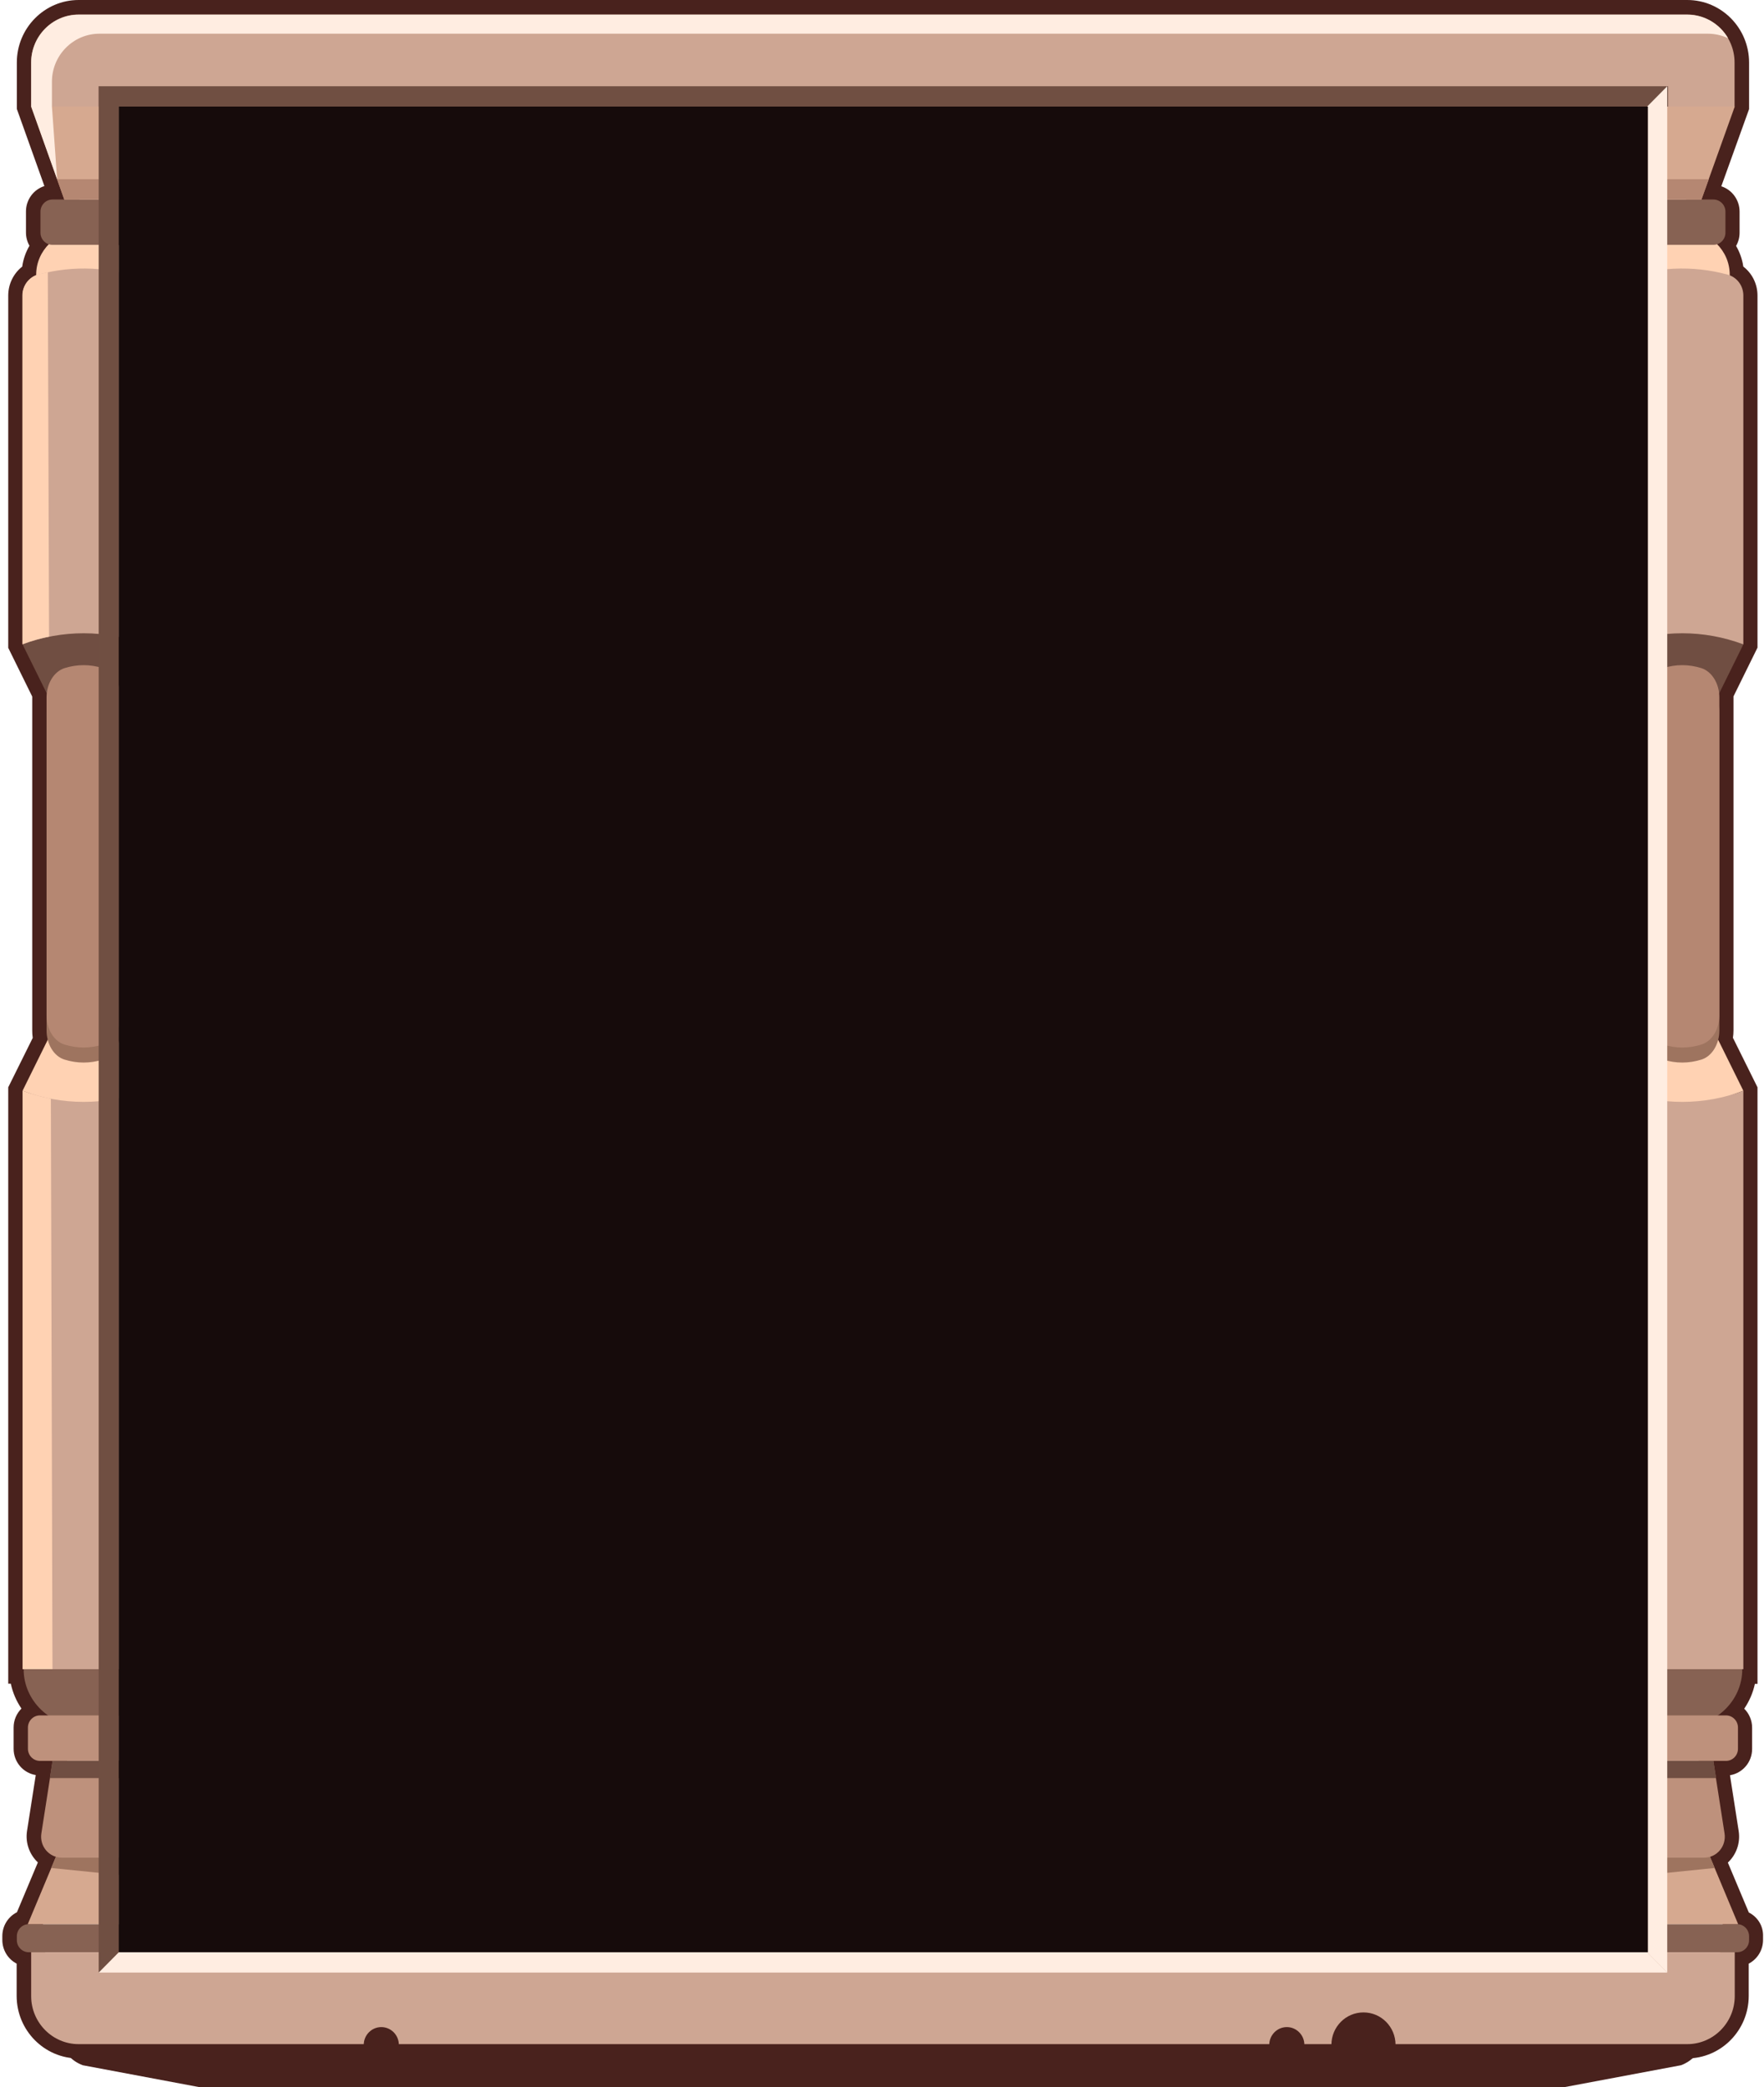
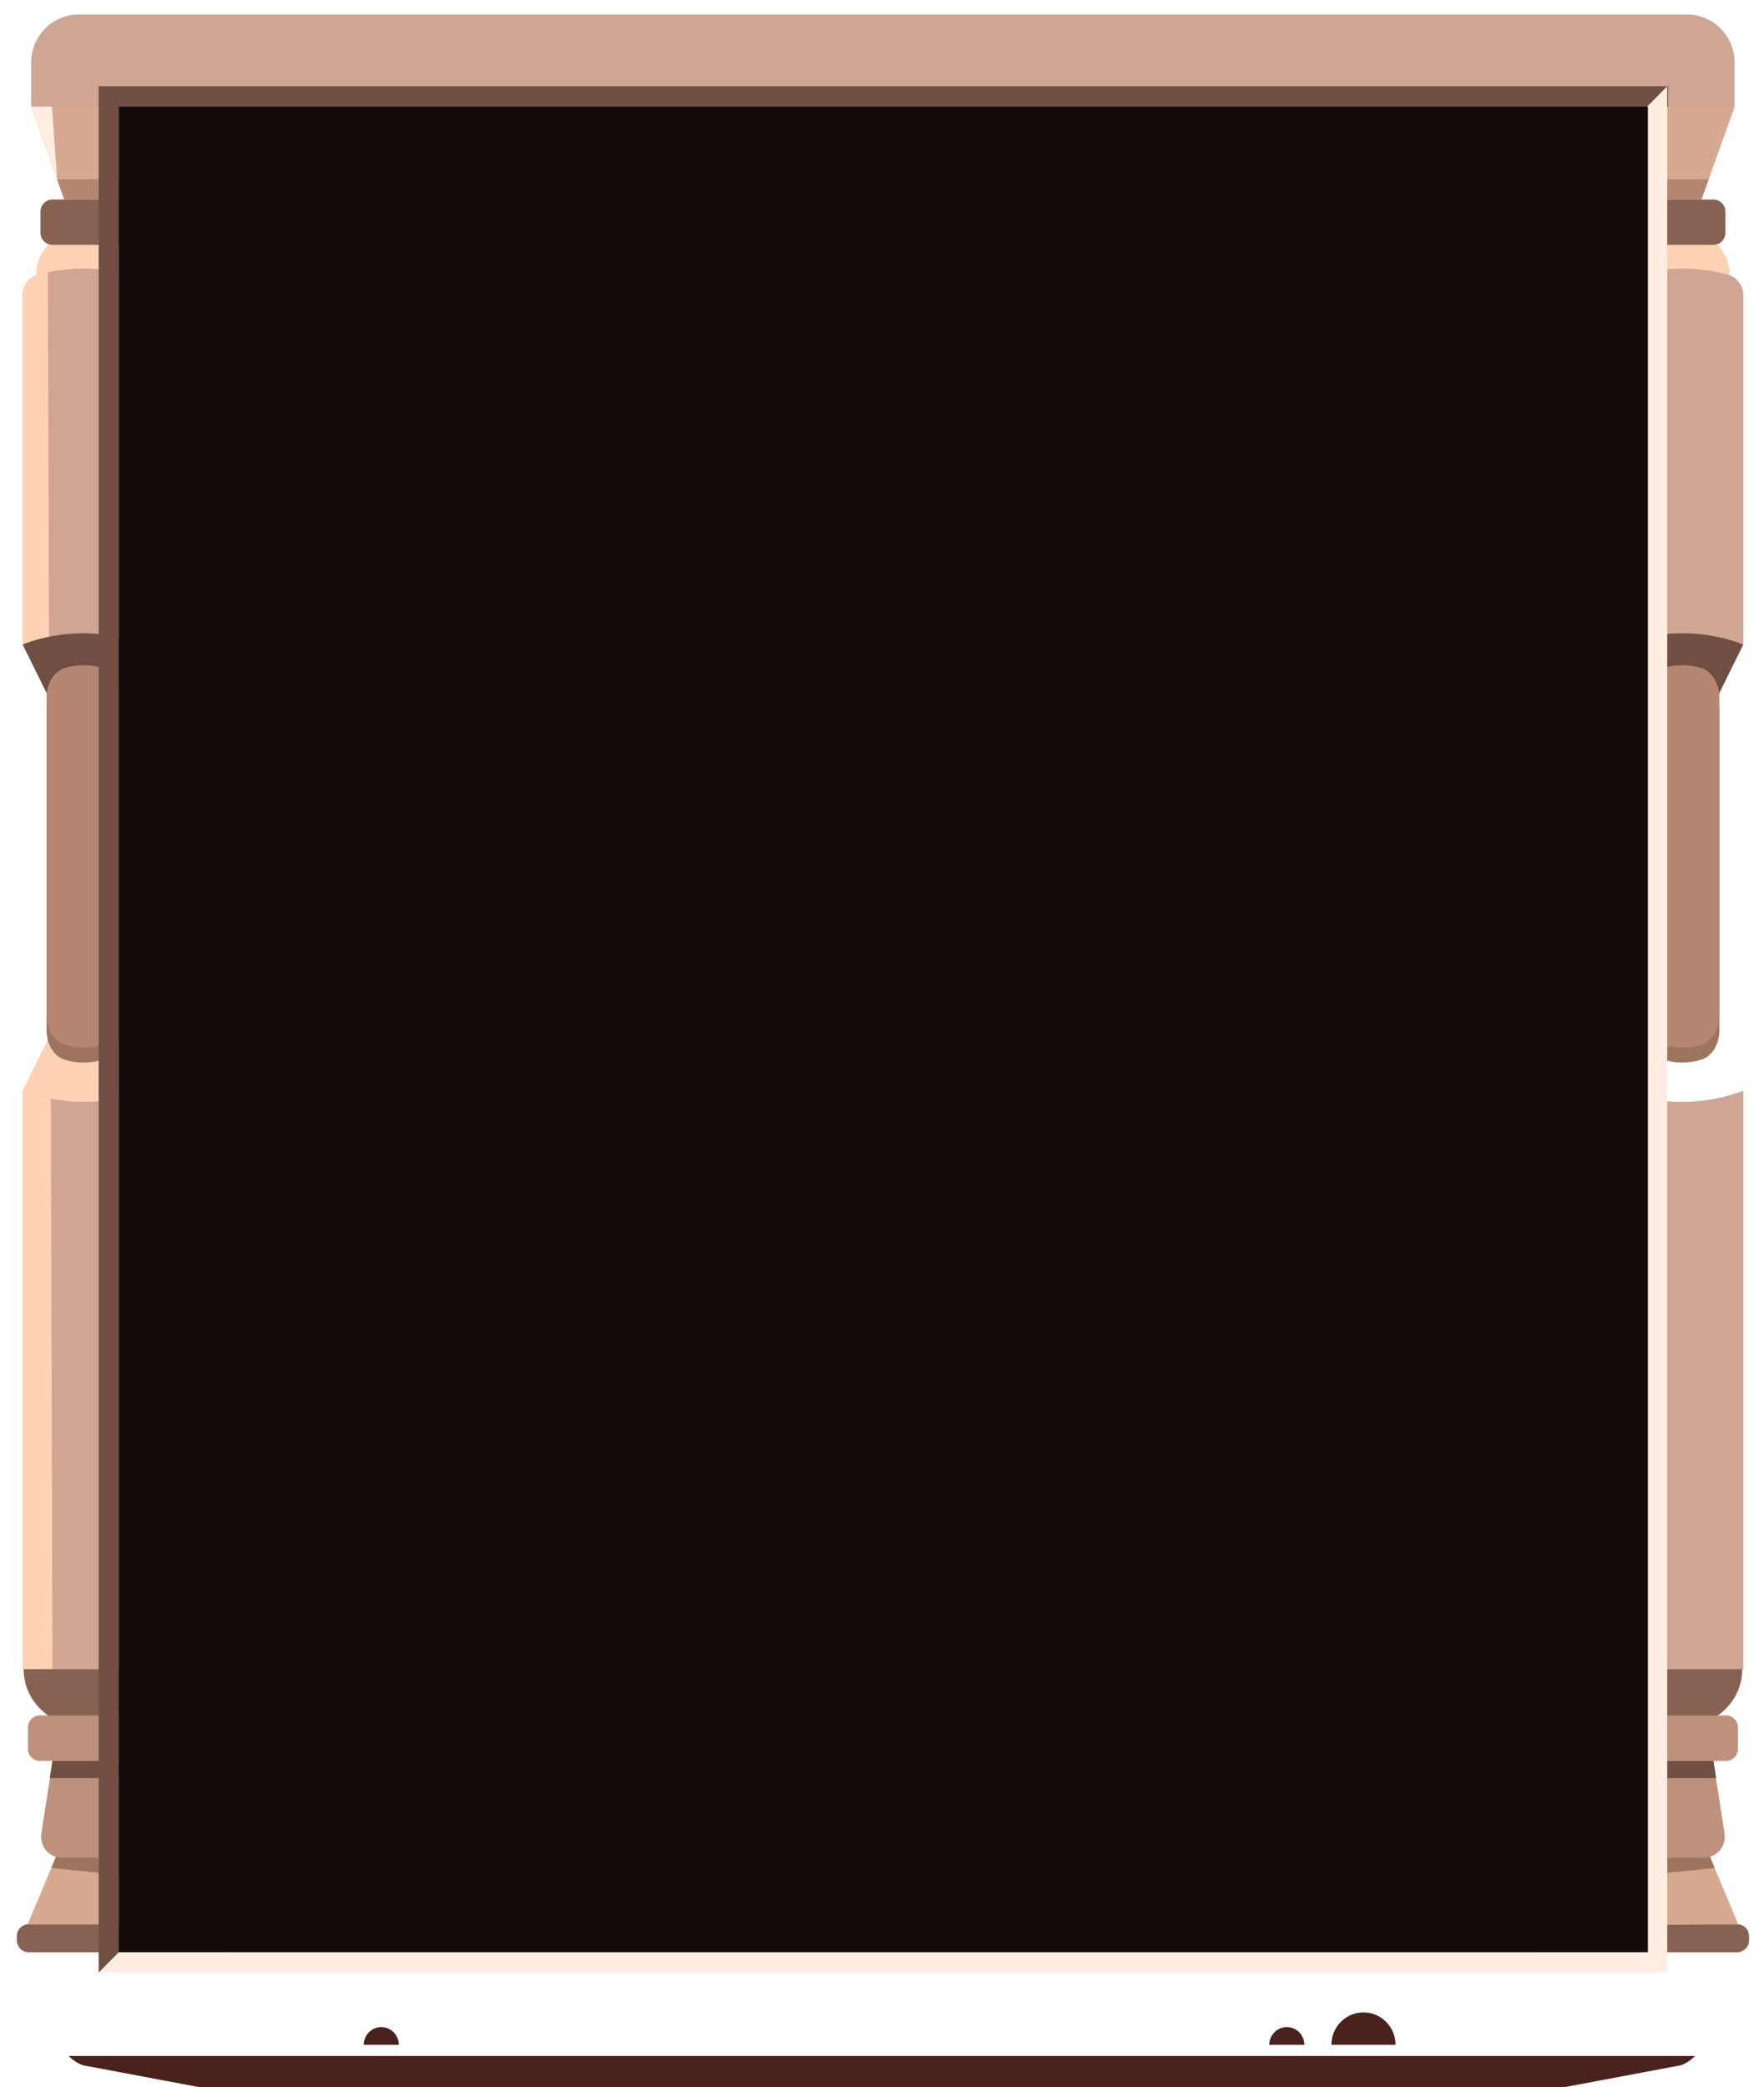
<svg xmlns="http://www.w3.org/2000/svg" width="541" height="640" viewBox="0 0 541 640" fill="none">
-   <path fill-rule="evenodd" clip-rule="evenodd" d="M5.162 19.169C5.162 8.602 13.666 0 24.112 0H517.473C527.919 0 536.423 8.602 536.423 19.169V33.455L528.138 56.472L527.904 57.118C531.157 58.172 533.512 61.257 533.512 64.897V71.343C533.512 72.841 533.116 74.22 532.439 75.401C533.553 77.315 534.324 79.453 534.652 81.738C537.358 83.804 539.004 87.065 539.004 90.623V198.572L531.64 213.527C531.642 213.617 531.644 213.711 531.644 213.806V315.986C531.644 316.745 531.575 317.492 531.47 318.191L539.004 333.38V516.29H538.206C537.614 519.059 536.482 521.631 534.935 523.904C536.429 525.387 537.357 527.452 537.357 529.737V536.237C537.357 540.307 534.414 543.682 530.564 544.303L533.238 561.437L533.24 561.448L533.242 561.459C533.808 565.215 532.417 568.737 529.916 571.088L536.342 586.384C538.965 587.709 540.83 590.442 540.707 593.733V594.801C540.707 597.971 538.922 600.719 536.313 602.073V611.97C536.313 622.537 527.809 631.139 517.363 631.139H24.057C13.611 631.139 5.107 622.537 5.107 611.97V602.073C2.498 600.719 0.713 597.971 0.713 594.801V593.634C0.713 590.43 2.537 587.656 5.192 586.318L11.614 571.032C9.113 568.681 7.722 565.159 8.288 561.404L8.29 561.392L10.966 544.247C7.116 543.626 4.173 540.252 4.173 536.182V529.681C4.173 527.405 5.094 525.346 6.579 523.865C5.033 521.592 3.906 519.014 3.318 516.235H2.526V333.38L10.041 318.23C9.929 317.463 9.886 316.711 9.886 315.986V213.862L9.886 213.798C9.886 213.735 9.886 213.66 9.886 213.574L2.526 198.628V90.623C2.526 87.058 4.171 83.824 6.814 81.742C7.137 79.435 7.912 77.276 9.036 75.346C8.359 74.164 7.963 72.786 7.963 71.287V64.842C7.963 61.185 10.339 58.09 13.615 57.048L13.388 56.408L13.383 56.391L5.162 33.394V19.169ZM11.314 507.345H11.643V511.79C11.643 516.044 13.8 519.889 17.262 522.294L25.753 528.192L34.029 522.412C37.564 519.943 39.712 516.089 39.712 511.845V507.4H40.041V335.486L32.032 319.341L32.428 317.742C32.593 317.07 32.681 316.45 32.681 315.986V213.806C32.681 213.807 32.681 213.802 32.68 213.79C32.68 213.778 32.679 213.759 32.678 213.731C32.675 213.67 32.67 213.601 32.663 213.491L32.661 213.457C32.648 213.271 32.626 212.931 32.626 212.584V211.538L40.041 196.48V88.907C39.733 88.811 39.426 88.721 39.118 88.637L35.867 87.751V84.178C35.867 81.932 34.953 79.781 33.347 78.079L26.256 70.565H39.986V64.842C39.986 65.241 40.306 65.564 40.7 65.564V56.674H57.003L67.165 28.17H474.472L483.488 53.393L484.647 56.674H500.94V65.564C501.334 65.564 501.654 65.241 501.654 64.842V70.565H515.549L508.258 78.116C506.698 79.731 505.773 81.859 505.773 84.178V87.716L502.564 88.625C502.239 88.717 501.917 88.811 501.599 88.906V196.536L509.163 211.897L508.971 213.26C508.971 213.26 508.967 213.301 508.963 213.398C508.959 213.521 508.959 213.656 508.959 213.862V315.986C508.959 316.663 509.034 317.14 509.143 317.494L509.673 319.208L501.599 335.486V507.345H501.928V511.79C501.928 516.055 504.092 519.941 507.581 522.336L516.057 528.154L524.239 522.37C527.74 519.895 529.886 516.031 529.886 511.845V507.4H530.216V335.486L522.207 319.341L522.602 317.742C522.768 317.07 522.856 316.45 522.856 315.986V213.807C522.856 213.808 522.856 213.787 522.853 213.731C522.85 213.67 522.845 213.601 522.838 213.49C522.826 213.315 522.801 212.953 522.801 212.584V211.538L530.216 196.48V90.623C530.216 89.66 529.663 88.867 528.834 88.539L526.042 87.434V84.233C526.042 81.894 525.089 79.722 523.429 78.042L518.401 72.956L524.723 70.825V65.62H515.475L518.893 56.15L518.894 56.146L518.896 56.142L519.885 53.419L527.634 31.887V19.169C527.634 13.512 523.065 8.89 517.473 8.89H24.112C18.52 8.89 13.95 13.512 13.95 19.169V31.836L21.656 53.393L25.953 65.564H16.752V70.769L23.074 72.901L18.046 77.986C16.386 79.666 15.434 81.839 15.434 84.178V87.293L12.748 88.439C11.879 88.811 11.314 89.659 11.314 90.623V196.536L18.879 211.897L18.686 213.26C18.686 213.262 18.682 213.304 18.679 213.398C18.675 213.521 18.674 213.656 18.674 213.862V315.986C18.674 316.663 18.75 317.14 18.859 317.494L19.388 319.208L11.314 335.486V507.345ZM514.352 529.359L506.322 530.343V536.182C506.322 535.977 506.243 535.809 506.149 535.702C506.055 535.597 505.912 535.511 505.737 535.49L505.224 544.35H504.73V570.131H485.503L476.477 591.648L472.762 590.053V594.134C472.909 594.134 473.039 594.176 473.146 594.243C473.035 594.315 472.903 594.356 472.762 594.356V603.024H68.823V594.412C68.666 594.412 68.52 594.36 68.402 594.273C68.52 594.186 68.666 594.134 68.823 594.134V590.108L65.108 591.703L56.082 570.186H36.91V544.405H36.416L35.903 535.546C35.772 535.561 35.624 535.63 35.506 535.762C35.383 535.9 35.317 536.081 35.317 536.237V530.399L27.559 529.448L28.935 530.403H12.962V535.46H21.235L16.976 562.745C16.976 562.747 16.975 562.75 16.975 562.753C16.829 563.748 17.445 564.698 18.385 564.98L23.091 566.391L20.744 572.029L20.741 572.036L12.502 591.65L8.787 590.053V594.078V594.356C8.945 594.356 9.09 594.305 9.209 594.217C9.09 594.13 8.945 594.078 8.787 594.078H9.35C9.445 593.956 9.501 593.802 9.501 593.634V594.078H13.896V611.97C13.896 617.627 18.465 622.249 24.057 622.249H517.363C522.956 622.249 527.525 617.627 527.525 611.97V594.078H531.919V593.511L531.926 593.387C531.921 593.474 531.926 593.556 531.94 593.634C531.97 593.81 532.041 593.962 532.125 594.078H532.633C532.485 594.078 532.347 594.124 532.233 594.202C532.351 594.312 532.492 594.38 532.633 594.403C532.67 594.409 532.706 594.412 532.743 594.412V590.108L529.028 591.705L520.789 572.091L520.786 572.085L520.783 572.078L518.439 566.446L523.145 565.036C524.085 564.754 524.701 563.804 524.555 562.809C524.555 562.806 524.554 562.803 524.554 562.8L520.295 535.515H528.568V530.459H512.796L514.352 529.359ZM44.106 535.515H45.699V561.296H61.9L72.419 586.375C75.074 587.713 76.898 590.486 76.898 593.69V594.134H464.687V593.634C464.687 590.43 466.511 587.657 469.165 586.319L479.685 561.241H495.941V535.46H497.534V529.681C497.534 528.332 497.857 527.054 498.433 525.927C496.067 523.194 494.372 519.879 493.602 516.235H492.81V333.38L500.326 318.23C500.214 317.463 500.171 316.711 500.171 315.986V213.862L500.171 213.798C500.17 213.735 500.17 213.66 500.171 213.574L492.81 198.628V82.724L495.572 81.606C496.142 81.376 496.714 81.165 497.279 80.969C497.415 80.236 497.596 79.52 497.82 78.823C494.909 77.588 492.865 74.679 492.865 71.287V65.564H478.453L475.221 56.408L475.215 56.391L468.305 37.06H73.338L63.176 65.564H48.775V71.287C48.775 74.683 46.725 77.596 43.809 78.828C44.037 79.53 44.221 80.251 44.359 80.988C44.879 81.171 45.379 81.353 45.855 81.526L48.83 82.609V198.572L41.465 213.527C41.468 213.617 41.469 213.711 41.469 213.806V315.986C41.469 316.745 41.401 317.492 41.295 318.191L48.83 333.38V516.29H48.037C47.264 519.936 45.562 523.236 43.199 525.967C43.78 527.098 44.106 528.381 44.106 529.737V535.515ZM68.402 594.273C68.224 594.142 68.109 593.929 68.109 593.69V594.856C68.109 594.617 68.225 594.404 68.402 594.273ZM473.146 594.243C473.354 594.374 473.476 594.602 473.476 594.801V593.634C473.476 593.89 473.344 594.115 473.146 594.243Z" fill="#49221D" />
  <path d="M25.65 529.406C35.812 529.406 44.051 521.52 44.051 511.792C44.051 502.065 35.812 494.179 25.65 494.179C15.488 494.179 7.249 502.065 7.249 511.792C7.249 521.52 15.488 529.406 25.65 529.406Z" fill="#876253" />
  <path d="M11.094 84.233V139.629C11.094 147.186 17.576 153.242 25.485 153.187C25.595 153.187 25.705 153.187 25.76 153.187C33.67 153.242 40.151 147.186 40.151 139.629V84.233C40.151 76.843 33.944 70.787 26.199 70.676C25.815 70.676 25.43 70.676 24.991 70.676C17.301 70.731 11.094 76.788 11.094 84.233Z" fill="#FFD2B3" />
  <path d="M6.92 197.581L14.72 213.361H36.581L44.38 197.581L25.65 190.691L6.92 197.581Z" fill="#704E42" />
  <path d="M6.92 90.623V197.582C18.949 193.026 32.351 193.026 44.38 197.582V85.734C33.944 81.789 22.519 81.289 11.808 84.178C8.897 84.956 6.92 87.567 6.92 90.623Z" fill="#CEA693" />
  <path d="M44.38 334.433L36.581 318.653H14.72L6.92 334.433L25.65 341.267L44.38 334.433Z" fill="#FFD2B3" />
  <path d="M6.92 334.433V511.789H44.38V334.433C32.351 338.989 18.949 338.989 6.92 334.433Z" fill="#CEA693" />
  <path d="M14.28 218.417V315.93C14.28 320.153 16.532 323.875 19.773 324.876C23.673 326.098 27.628 326.098 31.527 324.876C34.768 323.875 37.02 320.153 37.02 315.93V218.417C37.02 214.194 34.768 210.472 31.527 209.471C27.628 208.249 23.673 208.249 19.773 209.471C16.532 210.472 14.28 214.194 14.28 218.417Z" fill="#9E745F" />
  <path d="M14.28 213.806V311.319C14.28 315.541 16.532 319.264 19.773 320.264C23.673 321.487 27.628 321.487 31.527 320.264C34.768 319.264 37.02 315.541 37.02 311.319V213.806C37.02 209.583 34.768 205.86 31.527 204.86C27.628 203.638 23.673 203.638 19.773 204.86C16.532 205.916 14.28 209.639 14.28 213.806Z" fill="#B58772" />
  <path d="M14.665 83.456C13.676 83.678 12.742 83.901 11.753 84.123C8.897 84.901 6.865 87.568 6.865 90.568V197.527C9.501 196.527 12.248 195.749 15.049 195.193L14.665 83.456Z" fill="#FFD2B3" />
  <path d="M15.598 336.878C12.632 336.323 9.721 335.489 6.92 334.434V511.79H16.093L15.598 336.878Z" fill="#FFD2B3" />
  <path d="M16.093 75.067H40.7C42.733 75.067 44.38 73.4 44.38 71.344V64.898C44.38 62.843 42.733 61.176 40.7 61.176H16.093C14.06 61.176 12.412 62.843 12.412 64.898V71.344C12.412 73.4 14.06 75.067 16.093 75.067Z" fill="#876253" />
  <path d="M12.248 525.961H35.976C38.009 525.961 39.657 527.628 39.657 529.684V536.185C39.657 538.24 38.009 539.907 35.976 539.907H12.248C10.215 539.907 8.568 538.24 8.568 536.185V529.684C8.568 527.628 10.215 525.961 12.248 525.961Z" fill="#BE917C" />
  <path d="M8.842 589.969H68.823C70.856 589.969 72.503 591.636 72.503 593.692V594.858C72.503 596.914 70.856 598.581 68.823 598.581H8.842C6.81 598.581 5.162 596.914 5.162 594.858V593.692C5.162 591.636 6.81 589.969 8.842 589.969Z" fill="#876253" />
  <path d="M18.674 565.688H58.991L69.153 589.968H8.513L18.674 565.688Z" fill="#D6A990" />
  <path d="M63.99 577.634L58.991 565.688H18.674L15.708 572.744L63.99 577.634Z" fill="#9E745F" />
  <path d="M41.304 569.577H18.949C15.049 569.577 12.083 566.076 12.687 562.131L16.148 539.906H41.359V569.577H41.304Z" fill="#BE917C" />
  <path d="M41.304 545.185H15.269L16.093 539.906H41.304V545.185Z" fill="#704E42" />
  <path d="M19.718 61.177H60.035L70.251 32.673H9.556L19.718 61.177Z" fill="#D6A990" />
  <path d="M17.521 54.954L19.718 61.177H60.035L62.287 54.954H17.521Z" fill="#B58772" />
  <path d="M515.935 529.406C526.097 529.406 534.336 521.52 534.336 511.792C534.336 502.065 526.097 494.179 515.935 494.179C505.772 494.179 497.534 502.065 497.534 511.792C497.534 521.52 505.772 529.406 515.935 529.406Z" fill="#876253" />
  <path d="M530.491 84.233V139.629C530.491 147.186 524.009 153.242 516.1 153.187C515.99 153.187 515.88 153.187 515.825 153.187C507.915 153.242 501.434 147.186 501.434 139.629V84.233C501.434 76.843 507.641 70.787 515.386 70.676C515.77 70.676 516.155 70.676 516.594 70.676C524.284 70.731 530.491 76.788 530.491 84.233Z" fill="#FFD2B3" />
  <path d="M534.665 197.581L526.865 213.361H505.004L497.204 197.581L515.935 190.691L534.665 197.581Z" fill="#704E42" />
  <path d="M534.665 90.623V197.582C522.636 193.026 509.234 193.026 497.204 197.582V85.734C507.641 81.789 519.066 81.289 529.777 84.178C532.688 84.956 534.665 87.567 534.665 90.623Z" fill="#CEA693" />
-   <path d="M497.204 334.433L505.004 318.653H526.865L534.665 334.433L515.935 341.267L497.204 334.433Z" fill="#FFD2B3" />
  <path d="M534.665 334.433V511.789H497.204V334.433C509.234 338.989 522.636 338.989 534.665 334.433Z" fill="#CEA693" />
  <path d="M527.305 218.417V315.93C527.305 320.153 525.053 323.875 521.812 324.876C517.912 326.098 513.957 326.098 510.058 324.876C506.817 323.875 504.565 320.153 504.565 315.93V218.417C504.565 214.194 506.817 210.472 510.058 209.471C513.957 208.249 517.912 208.249 521.812 209.471C525.053 210.472 527.305 214.194 527.305 218.417Z" fill="#9E745F" />
  <path d="M527.305 213.806V311.319C527.305 315.541 525.053 319.264 521.812 320.264C517.912 321.487 513.957 321.487 510.058 320.264C506.817 319.264 504.565 315.541 504.565 311.319V213.806C504.565 209.583 506.817 205.86 510.058 204.86C513.957 203.638 517.912 203.638 521.812 204.86C525.053 205.916 527.305 209.639 527.305 213.806Z" fill="#B58772" />
  <path d="M504.949 83.456C502.313 84.012 499.731 84.734 497.204 85.734V197.582C499.841 196.582 502.587 195.804 505.389 195.249L504.949 83.456Z" fill="#FFD2B3" />
  <path d="M505.883 336.878C502.917 336.323 500.006 335.489 497.204 334.434V511.79H506.377L505.883 336.878Z" fill="#FFD2B3" />
  <path d="M525.492 75.067H500.885C498.852 75.067 497.204 73.4 497.204 71.344V64.898C497.204 62.843 498.852 61.176 500.885 61.176H525.492C527.525 61.176 529.172 62.843 529.172 64.898V71.344C529.172 73.4 527.525 75.067 525.492 75.067Z" fill="#876253" />
  <path d="M529.337 525.961H505.608C503.576 525.961 501.928 527.628 501.928 529.684V536.185C501.928 538.24 503.576 539.907 505.608 539.907H529.337C531.37 539.907 533.017 538.24 533.017 536.185V529.684C533.017 527.628 531.37 525.961 529.337 525.961Z" fill="#BE917C" />
-   <path d="M532.743 589.969H472.762C470.729 589.969 469.082 591.636 469.082 593.692V594.858C469.082 596.914 470.729 598.581 472.762 598.581H532.743C534.775 598.581 536.423 596.914 536.423 594.858V593.692C536.423 591.636 534.775 589.969 532.743 589.969Z" fill="#876253" />
+   <path d="M532.743 589.969C470.729 589.969 469.082 591.636 469.082 593.692V594.858C469.082 596.914 470.729 598.581 472.762 598.581H532.743C534.775 598.581 536.423 596.914 536.423 594.858V593.692C536.423 591.636 534.775 589.969 532.743 589.969Z" fill="#876253" />
  <path d="M522.911 565.688H482.594L472.432 589.968H533.072L522.911 565.688Z" fill="#D6A990" />
  <path d="M477.595 577.634L482.594 565.688H522.911L525.877 572.744L477.595 577.634Z" fill="#9E745F" />
  <path d="M500.281 569.577H522.636C526.536 569.577 529.502 566.076 528.898 562.131L525.437 539.906H500.226V569.577H500.281Z" fill="#BE917C" />
  <path d="M500.28 545.185H526.316L525.492 539.906H500.28V545.185Z" fill="#704E42" />
  <path d="M521.812 61.177H481.55L471.334 32.673H532.029L521.812 61.177Z" fill="#D6A990" />
  <path d="M524.064 54.954L521.812 61.177H481.55L479.298 54.954H524.064Z" fill="#B58772" />
  <path d="M532.029 32.672H9.556V19.171C9.556 11.058 16.093 4.446 24.112 4.446H517.418C525.437 4.446 531.974 11.058 531.974 19.171V32.672H532.029Z" fill="#CEA693" />
-   <path d="M15.928 25.06C15.928 16.948 22.464 10.336 30.484 10.336H523.79C525.987 10.336 528.074 10.836 529.996 11.725C527.47 7.391 522.801 4.502 517.473 4.502H24.112C16.093 4.502 9.556 11.114 9.556 19.226V32.672H15.928V25.06Z" fill="#FFEDE1" />
-   <path d="M9.556 598.58H532.029V612.026C532.029 620.139 525.492 626.751 517.473 626.751H24.112C16.093 626.751 9.556 620.139 9.556 612.026V598.58Z" fill="#CEA693" />
  <path d="M511.596 26.448H30.264V32.671H511.596V26.448Z" fill="#704F42" />
  <path d="M36.416 598.58H505.169L511.321 604.803H30.264L36.416 598.58Z" fill="#FFEDE1" />
  <path d="M30.264 604.802V26.448L36.416 32.671V598.579L30.264 604.802Z" fill="#704F42" />
  <path d="M511.321 26.448V604.802L505.169 598.579V32.671L511.321 26.448Z" fill="#FFEDE1" />
  <path d="M15.928 32.672L17.521 54.953L9.556 32.672H15.928Z" fill="#FFEDE1" />
  <path d="M408.331 626.972C408.331 621.471 412.726 617.026 418.163 617.026C423.601 617.026 427.996 621.471 427.996 626.972H408.331Z" fill="#49221D" />
  <path d="M389.271 626.973C389.271 623.972 391.688 621.527 394.654 621.527C397.621 621.527 400.037 623.972 400.037 626.973H389.271Z" fill="#49221D" />
  <path d="M111.557 626.973C111.557 623.972 113.974 621.527 116.94 621.527C119.906 621.527 122.323 623.972 122.323 626.973H111.557Z" fill="#49221D" />
  <path d="M21.091 630.388C22.244 631.61 23.727 632.61 25.375 633.221L61.463 640H479.463L515.55 633.221C517.198 632.61 518.681 631.61 519.835 630.388H21.091Z" fill="#49221D" />
  <path d="M505.389 32.673H36.416V598.581H505.389V32.673Z" fill="#160B0B" />
</svg>